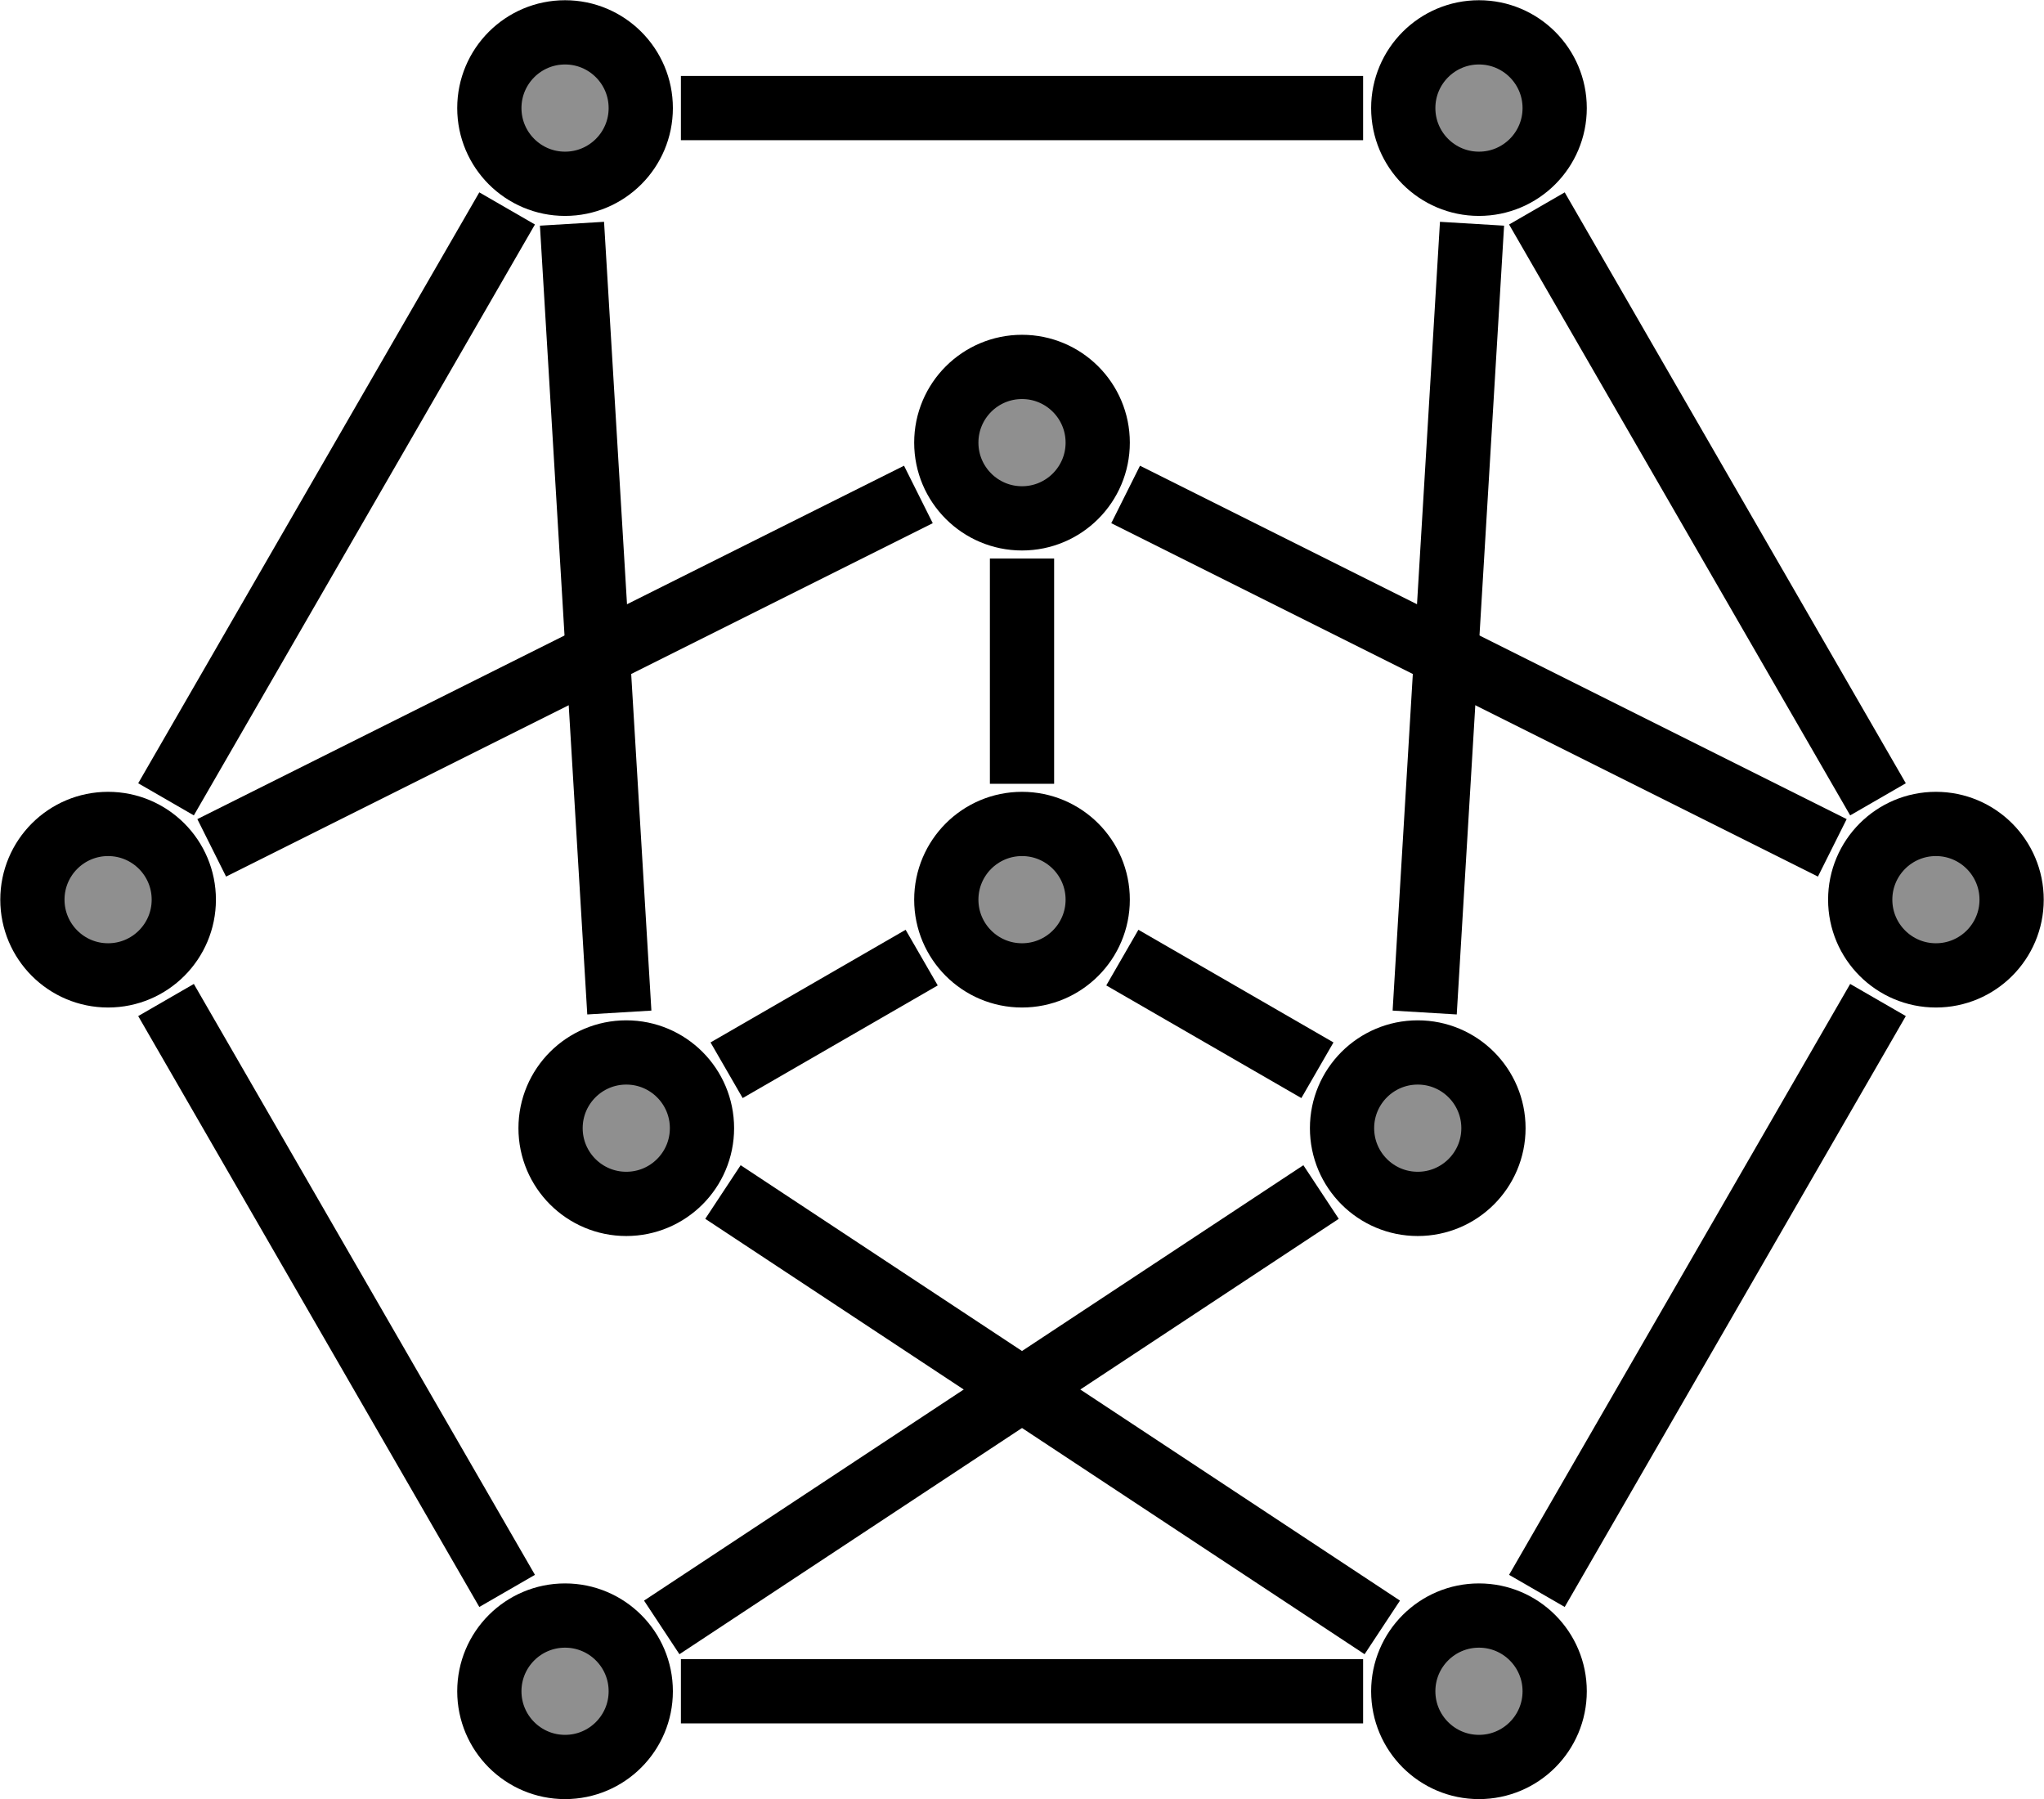
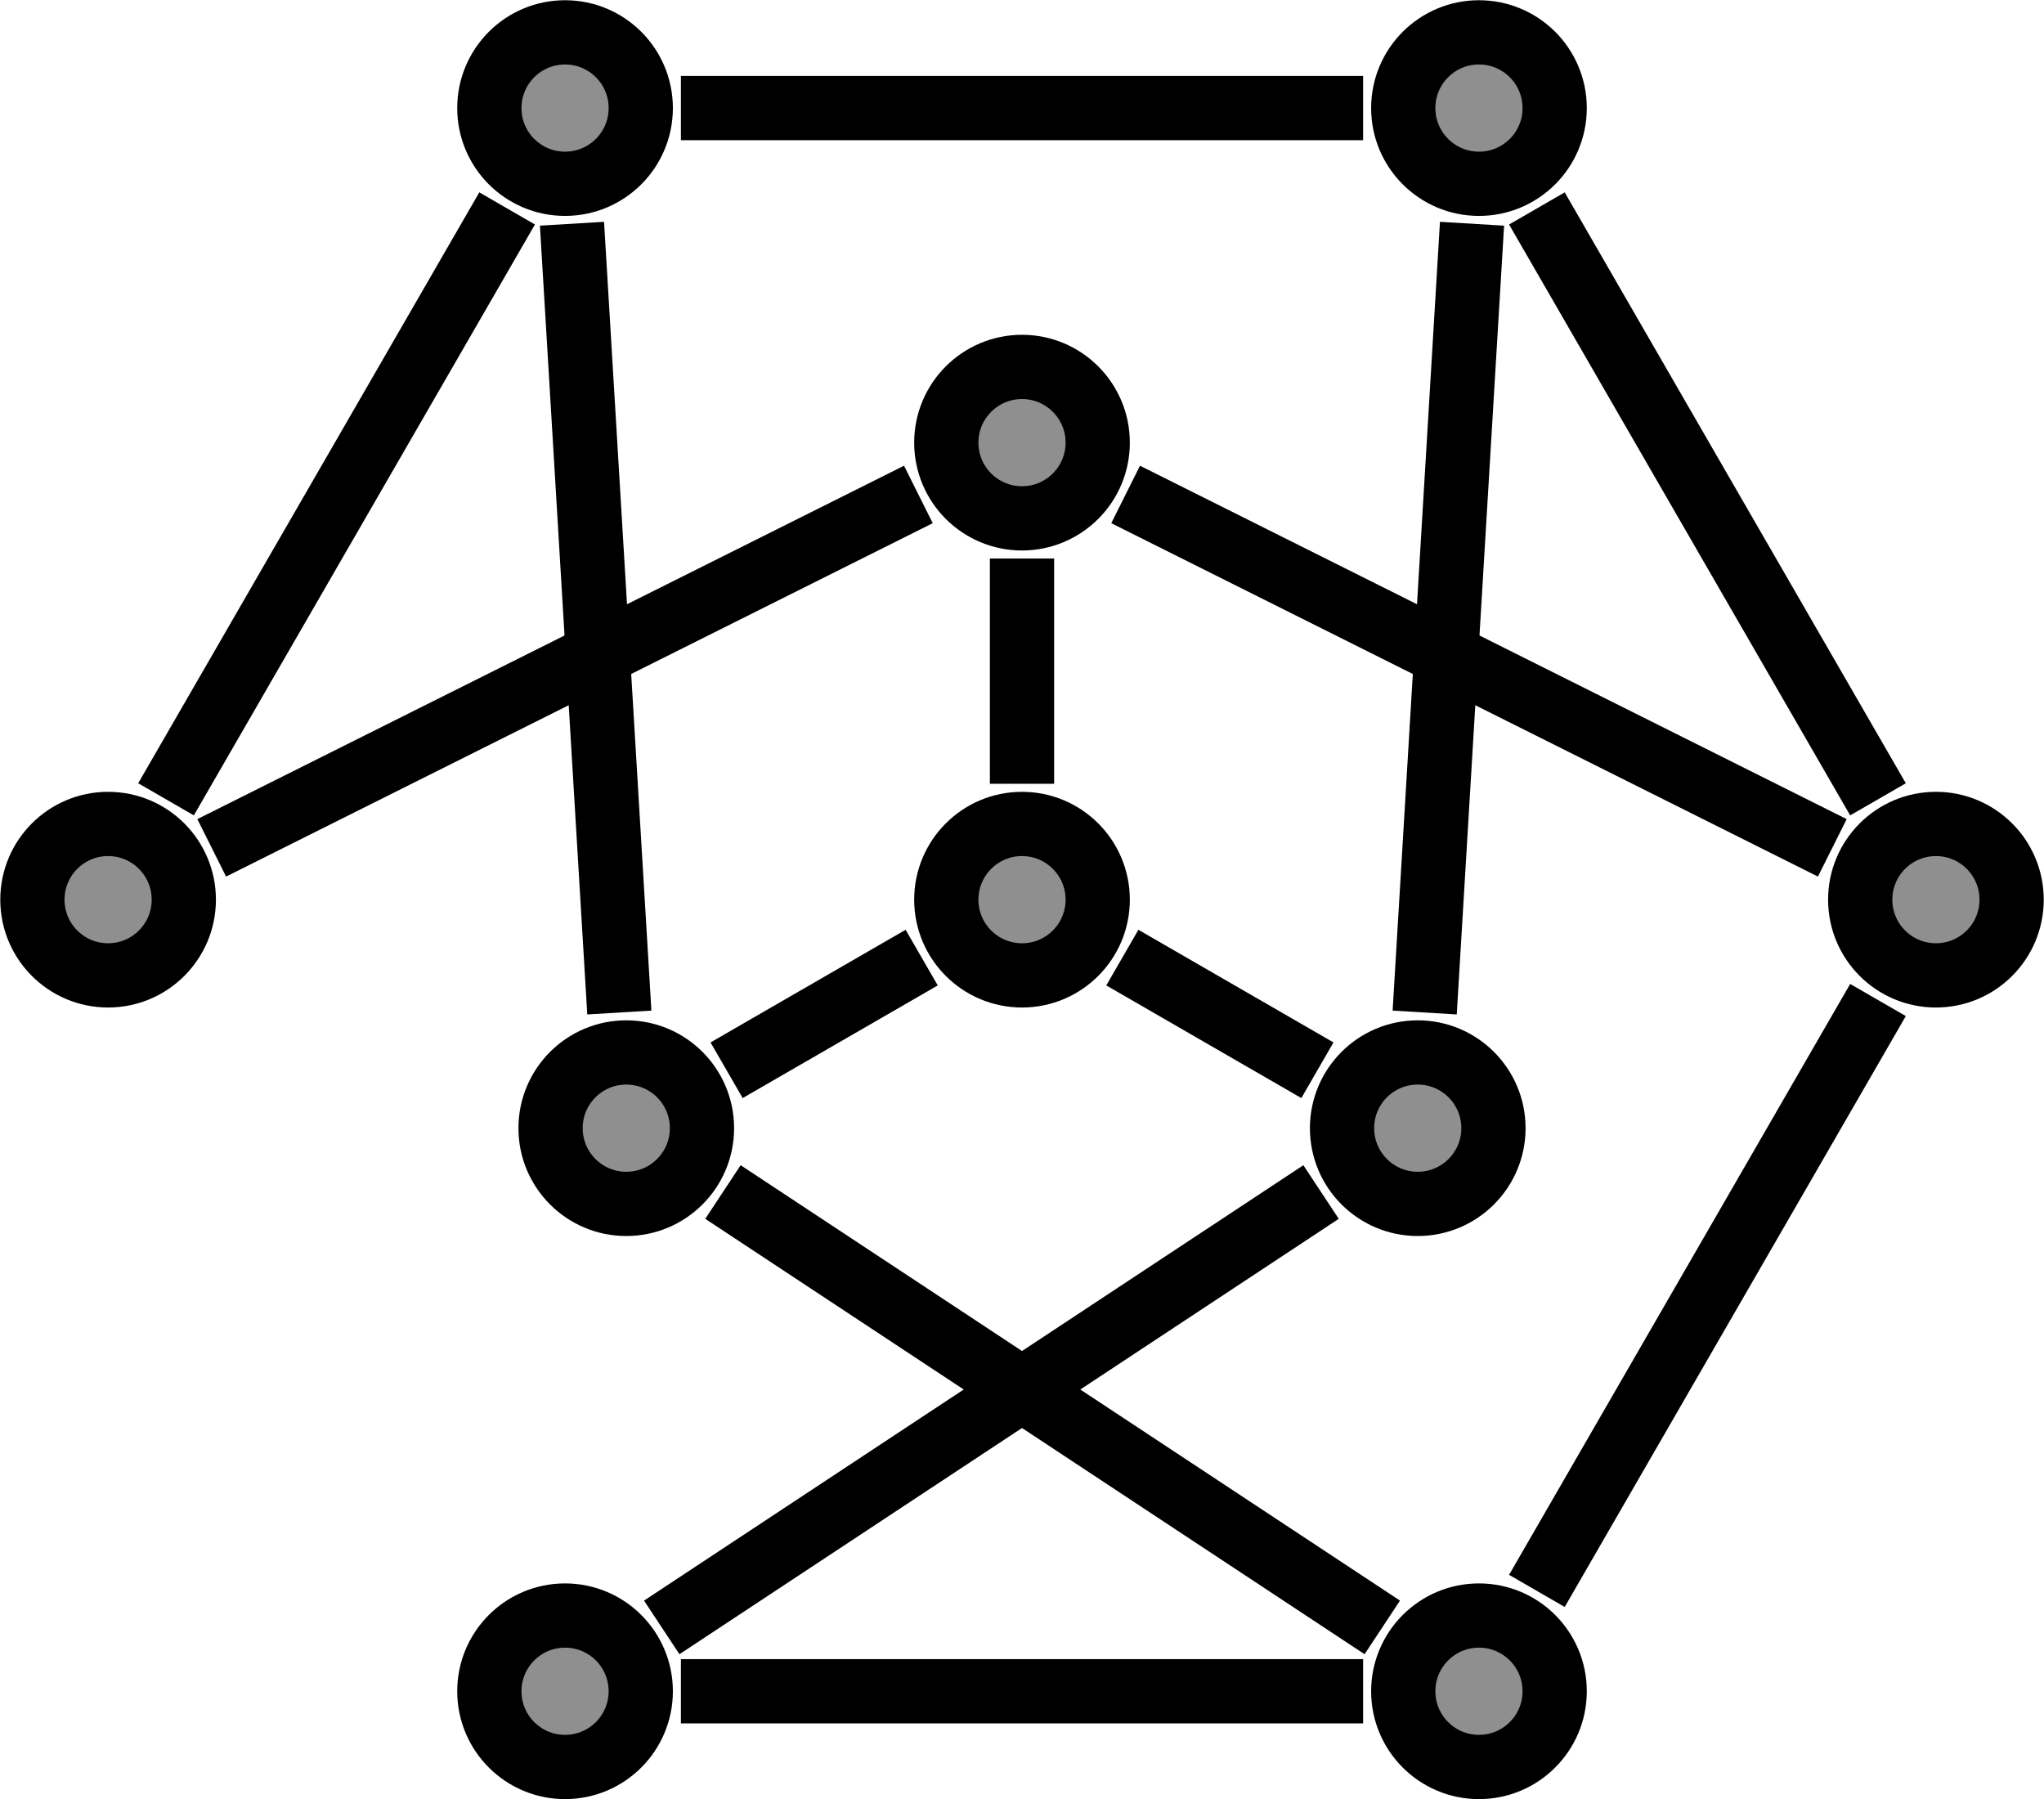
<svg xmlns="http://www.w3.org/2000/svg" version="1.1" width="126.763pt" height="111.573pt" viewBox="-72 -72 126.763 111.573">
  <g id="page1">
    <g stroke-miterlimit="10" transform="matrix(.996 0 0 -.996 -8.618 -16.214)" fill="#000" stroke="#000" stroke-width="0.4">
      <g stroke-width="4.0" fill="#8f8f8f">
        <g stroke-width="4.0" fill="#8f8f8f">
          <path d="M61.619 0C61.619 2.603 59.509 4.714 56.906 4.714C54.302 4.714 52.192 2.603 52.192 0S54.302-4.714 56.906-4.714C59.509-4.714 61.619-2.603 61.619 0ZM56.906 0" />
        </g>
        <g transform="matrix(1.004 0 0 -1.004 65.556 -16.274)" stroke="none" fill="#000">
</g>
      </g>
      <g stroke-width="4.0" fill="#8f8f8f">
        <g stroke-width="4.0" fill="#8f8f8f">
          <path d="M33.167-49.282C33.167-46.678 31.056-44.568 28.453-44.568C25.849-44.568 23.739-46.678 23.739-49.282C23.739-51.885 25.849-53.996 28.453-53.996C31.056-53.996 33.167-51.885 33.167-49.282ZM28.453-49.282" />
        </g>
        <g transform="matrix(1.004 0 0 -1.004 37.103 -65.556)" stroke="none" fill="#000">
</g>
      </g>
      <g stroke-width="4.0" fill="#8f8f8f">
        <g stroke-width="4.0" fill="#8f8f8f">
          <path d="M-23.739-49.282C-23.739-46.678-25.849-44.568-28.453-44.568C-31.056-44.568-33.167-46.678-33.167-49.282C-33.167-51.885-31.056-53.996-28.453-53.996C-25.849-53.996-23.739-51.885-23.739-49.282ZM-28.453-49.282" />
        </g>
        <g transform="matrix(1.004 0 0 -1.004 -19.802 -65.556)" stroke="none" fill="#000">
</g>
      </g>
      <g stroke-width="4.0" fill="#8f8f8f">
        <g stroke-width="4.0" fill="#8f8f8f">
          <path d="M-52.192 0C-52.192 2.603-54.302 4.714-56.906 4.714C-59.509 4.714-61.619 2.603-61.619 0S-59.509-4.714-56.906-4.714C-54.302-4.714-52.192-2.603-52.192 0ZM-56.906 0" />
        </g>
        <g transform="matrix(1.004 0 0 -1.004 -48.255 -16.274)" stroke="none" fill="#000">
</g>
      </g>
      <g stroke-width="4.0" fill="#8f8f8f">
        <g stroke-width="4.0" fill="#8f8f8f">
          <path d="M-23.739 49.282C-23.739 51.885-25.849 53.996-28.453 53.996C-31.056 53.996-33.167 51.885-33.167 49.282C-33.167 46.678-31.056 44.568-28.453 44.568C-25.849 44.568-23.739 46.678-23.739 49.282ZM-28.453 49.282" />
        </g>
        <g transform="matrix(1.004 0 0 -1.004 -19.802 33.007)" stroke="none" fill="#000">
</g>
      </g>
      <g stroke-width="4.0" fill="#8f8f8f">
        <g stroke-width="4.0" fill="#8f8f8f">
          <path d="M33.167 49.282C33.167 51.885 31.056 53.996 28.453 53.996C25.849 53.996 23.739 51.885 23.739 49.282C23.739 46.678 25.849 44.568 28.453 44.568C31.056 44.568 33.167 46.678 33.167 49.282ZM28.453 49.282" />
        </g>
        <g transform="matrix(1.004 0 0 -1.004 37.103 33.007)" stroke="none" fill="#000">
</g>
      </g>
      <g stroke-width="4.0">
        <path d="M53.299-6.247L32.06-43.034" fill="none" />
      </g>
      <g stroke-width="4.0">
        <path d="M21.239-49.282H-21.239" fill="none" />
      </g>
      <g stroke-width="4.0">
-         <path d="M-32.06-43.034L-53.299-6.247" fill="none" />
-       </g>
+         </g>
      <g stroke-width="4.0">
        <path d="M-53.299 6.247L-32.06 43.034" fill="none" />
      </g>
      <g stroke-width="4.0">
        <path d="M-21.239 49.282H21.239" fill="none" />
      </g>
      <g stroke-width="4.0">
        <path d="M32.06 43.034L53.299 6.247" fill="none" />
      </g>
      <g stroke-width="4.0" fill="#8f8f8f">
        <g stroke-width="4.0" fill="#8f8f8f">
          <path d="M4.714 28.453C4.714 31.056 2.603 33.167 0 33.167S-4.714 31.056-4.714 28.453C-4.714 25.849-2.603 23.739 0 23.739S4.714 25.849 4.714 28.453ZM0 28.453" />
        </g>
        <g transform="matrix(1.004 0 0 -1.004 8.651 12.178)" stroke="none" fill="#000">
</g>
      </g>
      <g stroke-width="4.0" fill="#8f8f8f">
        <g stroke-width="4.0" fill="#8f8f8f">
          <path d="M29.355-14.226C29.355-11.623 27.244-9.512 24.641-9.512C22.037-9.512 19.927-11.623 19.927-14.226C19.927-16.83 22.037-18.94 24.641-18.94C27.244-18.94 29.355-16.83 29.355-14.226ZM24.641-14.226" />
        </g>
        <g transform="matrix(1.004 0 0 -1.004 33.291 -30.501)" stroke="none" fill="#000">
</g>
      </g>
      <g stroke-width="4.0" fill="#8f8f8f">
        <g stroke-width="4.0" fill="#8f8f8f">
          <path d="M-19.927-14.226C-19.927-11.623-22.037-9.512-24.641-9.512C-27.244-9.512-29.355-11.623-29.355-14.226C-29.355-16.83-27.244-18.94-24.641-18.94C-22.037-18.94-19.927-16.83-19.927-14.226ZM-24.641-14.226" />
        </g>
        <g transform="matrix(1.004 0 0 -1.004 -15.99 -30.501)" stroke="none" fill="#000">
</g>
      </g>
      <g stroke-width="4.0" fill="#8f8f8f">
        <g stroke-width="4.0" fill="#8f8f8f">
          <path d="M4.714 0C4.714 2.603 2.603 4.714 0 4.714S-4.714 2.603-4.714 0S-2.603-4.714 0-4.714S4.714-2.603 4.714 0ZM0 0" />
        </g>
        <g stroke="none" transform="matrix(1.004 0 0 -1.004 8.651 -16.274)" fill="#000">
</g>
      </g>
      <g stroke-width="4.0">
        <path d="M6.452 25.227L50.454 3.226" fill="none" />
      </g>
      <g stroke-width="4.0">
        <path d="M-6.452 25.227L-50.454 3.226" fill="none" />
      </g>
      <g stroke-width="4.0">
        <path d="M18.621-18.201L-22.433-45.307" fill="none" />
      </g>
      <g stroke-width="4.0">
        <path d="M25.073-7.026L28.021 42.081" fill="none" />
      </g>
      <g stroke-width="4.0">
        <path d="M-18.621-18.201L22.433-45.307" fill="none" />
      </g>
      <g stroke-width="4.0">
        <path d="M-25.073-7.026L-28.021 42.081" fill="none" />
      </g>
      <g stroke-width="4.0">
        <path d="M0 7.214V21.239" fill="none" />
      </g>
      <g stroke-width="4.0">
        <path d="M6.247-3.607L18.394-10.62" fill="none" />
      </g>
      <g stroke-width="4.0">
        <path d="M-6.247-3.607L-18.394-10.62" fill="none" />
      </g>
    </g>
  </g>
</svg>